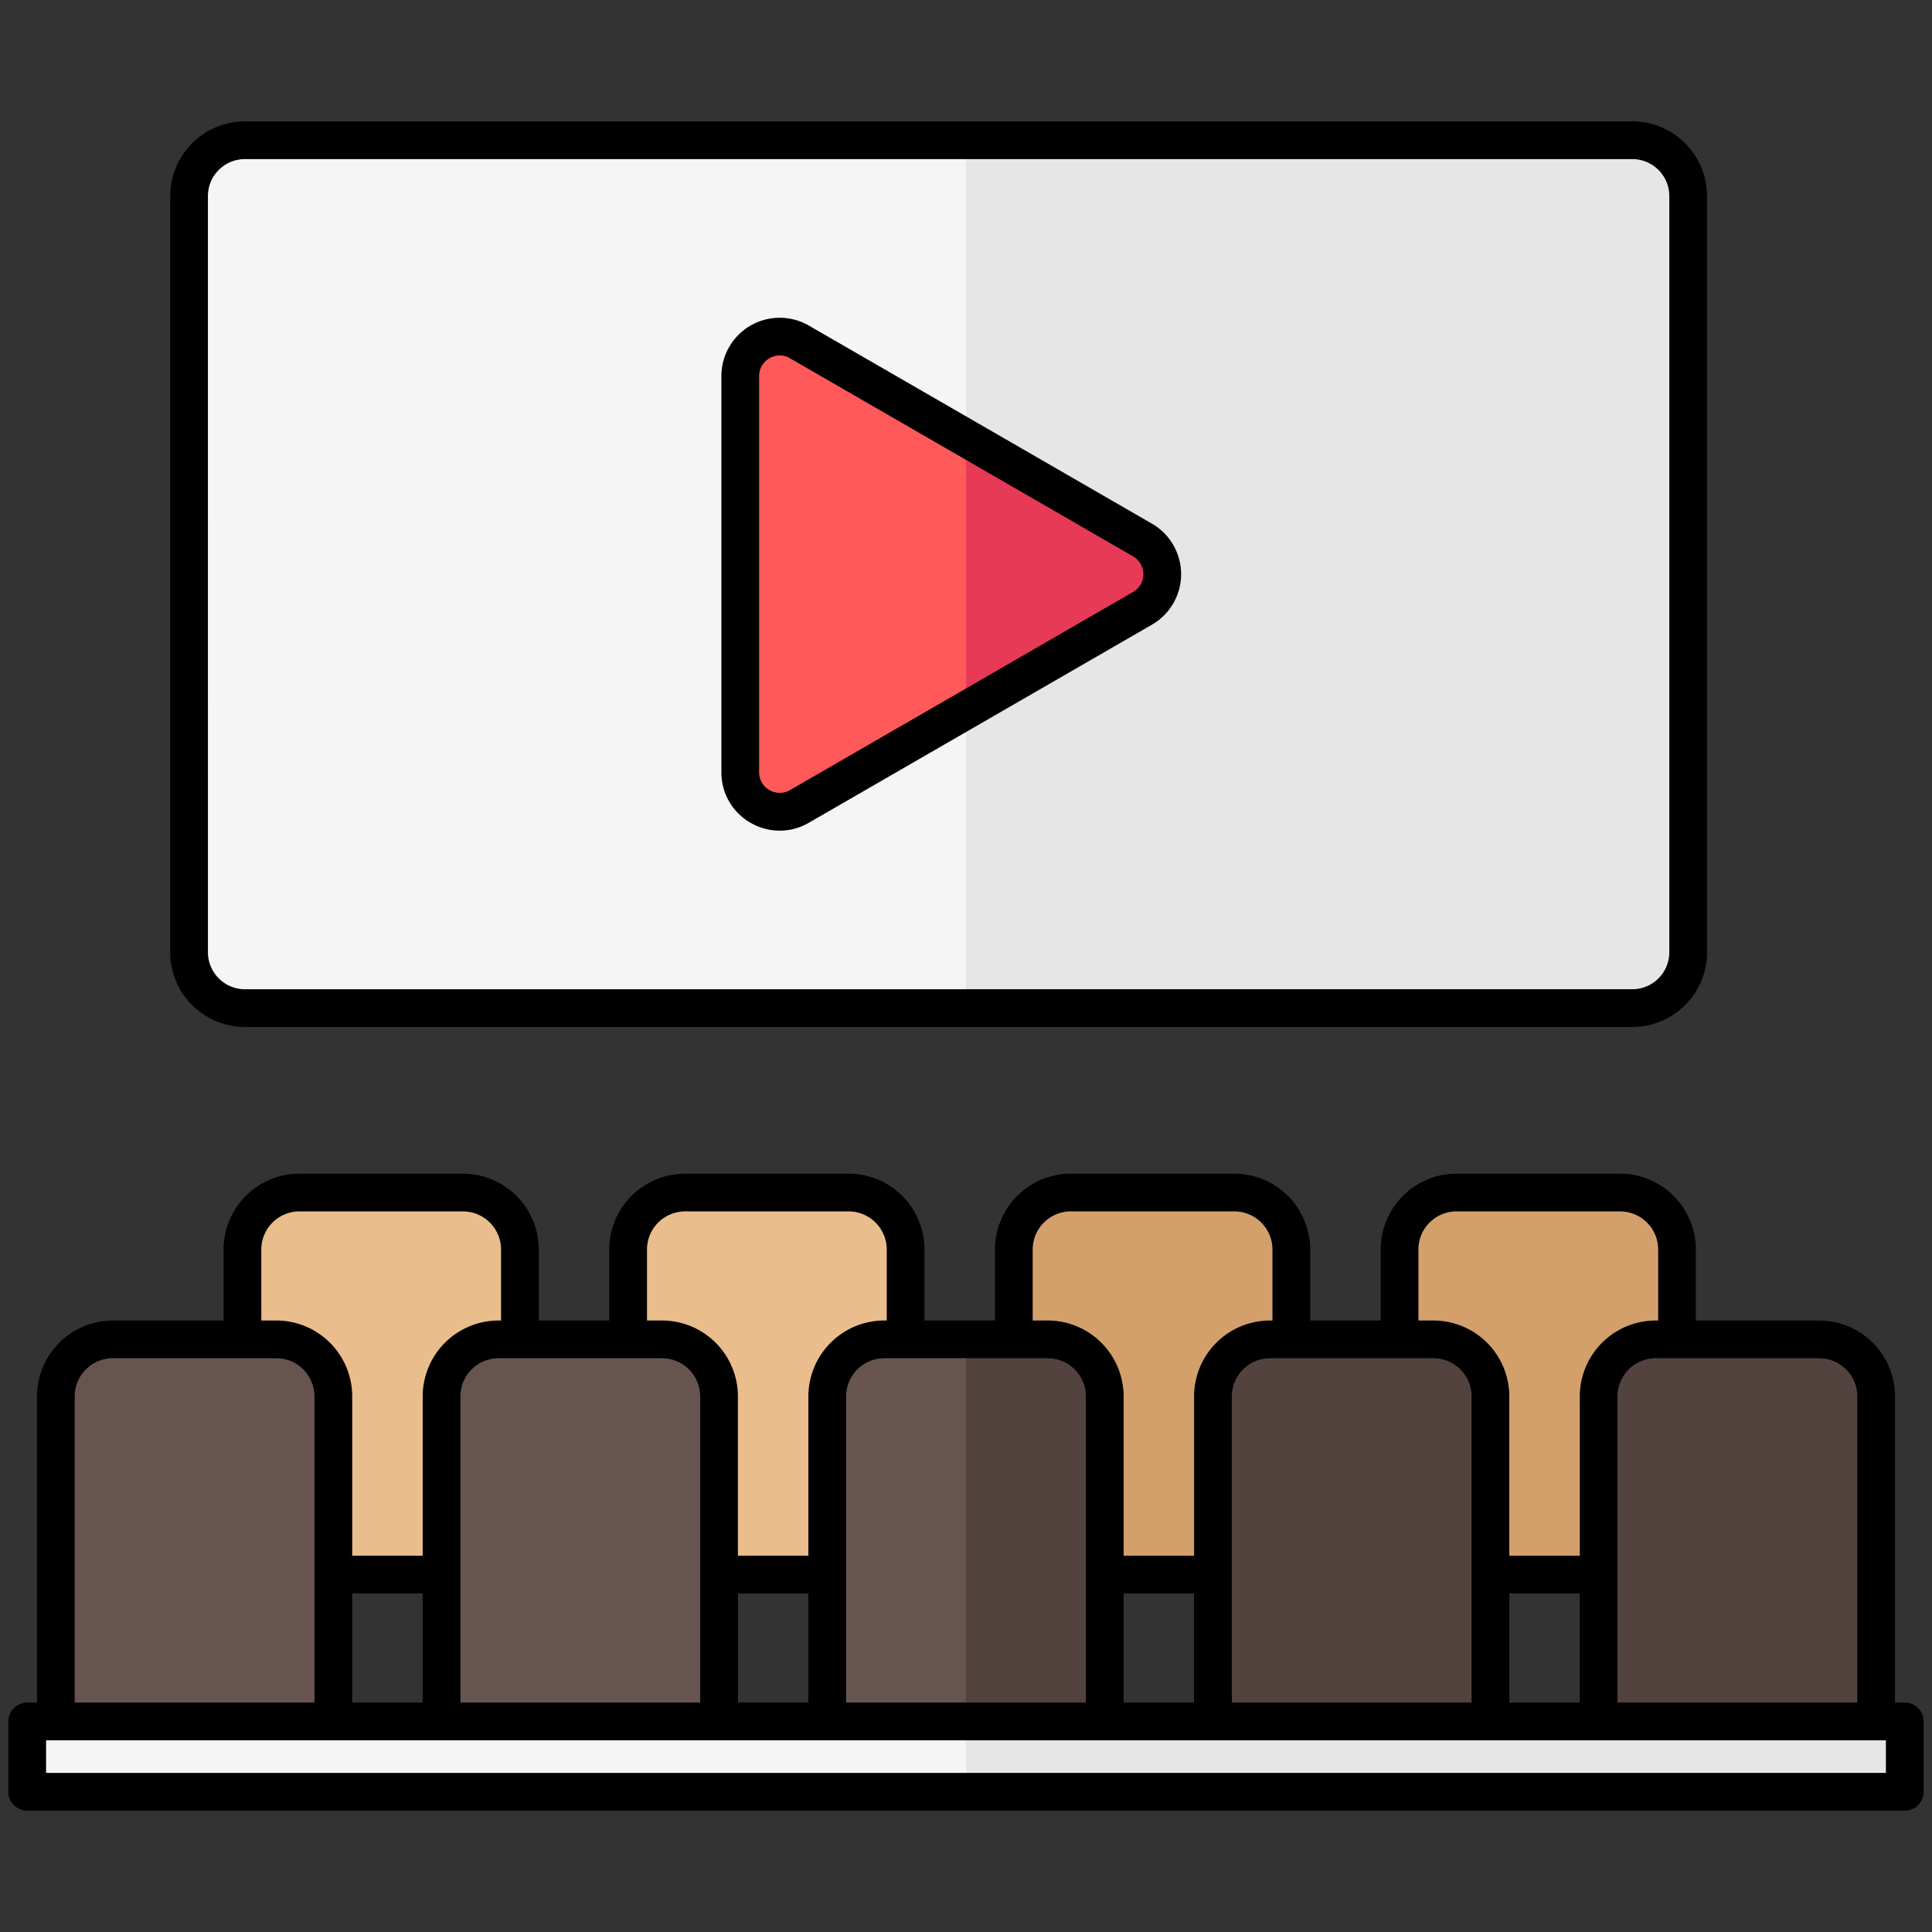
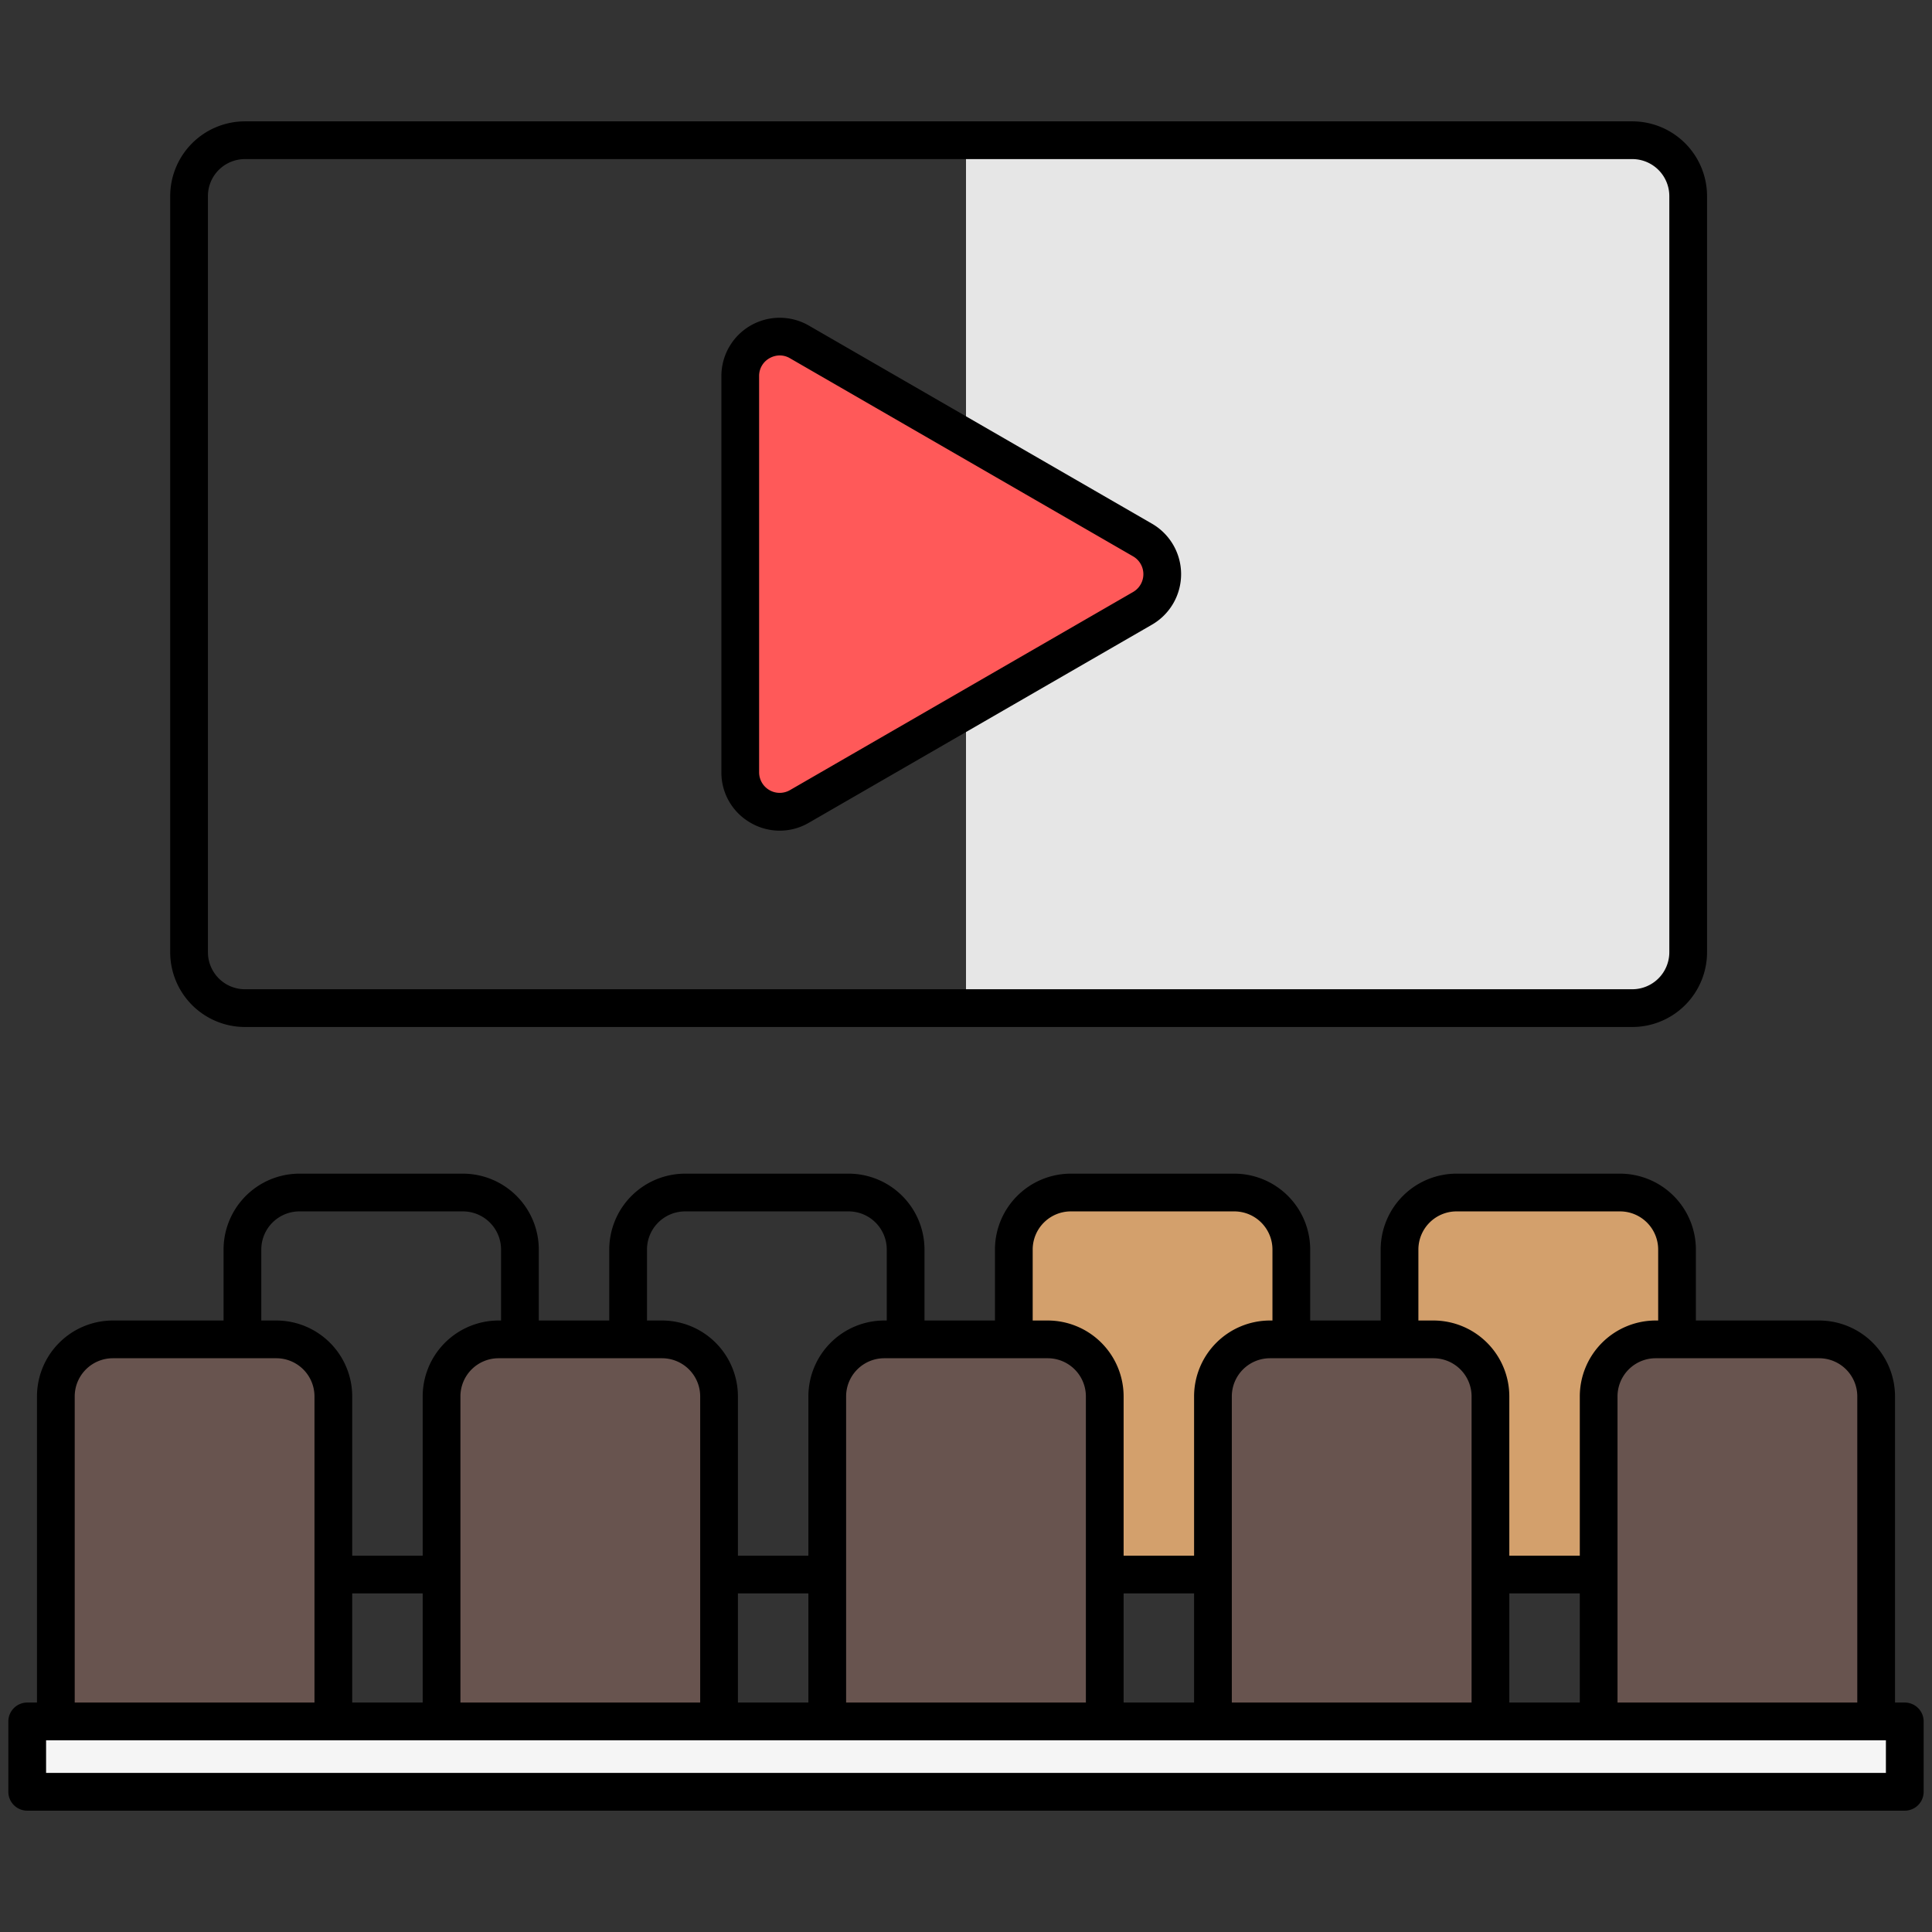
<svg xmlns="http://www.w3.org/2000/svg" height="512" viewBox="0 0 512 512" width="512">
  <rect x="0" y="0" width="512" height="512" fill="#333333" stroke="none" />
  <g id="Layer_1" data-name="Layer 1">
-     <path d="m432.586 267.165h-367.681a14.8 14.8 0 0 1 -14.8-14.8v-200.405a14.8 14.8 0 0 1 14.8-14.8h367.681a14.8 14.8 0 0 1 14.8 14.8v200.4a14.8 14.8 0 0 1 -14.8 14.805z" fill="#f5f5f5" />
    <path d="m447.389 51.96v200.4a14.8 14.8 0 0 1 -14.8 14.8h-176.589v-230.002h176.586a14.8 14.8 0 0 1 14.803 14.802z" fill="#e6e6e6" />
    <path d="m302.78 161.215-90.924 52.5a10.454 10.454 0 0 1 -15.681-9.053v-104.996a10.454 10.454 0 0 1 15.681-9.053l90.924 52.5a10.454 10.454 0 0 1 0 18.102z" fill="#ff5959" />
-     <path d="m137.786 417.275h-73.54v-86.137a15.107 15.107 0 0 1 15.107-15.107h43.326a15.107 15.107 0 0 1 15.107 15.107zm102.214-86.137a15.107 15.107 0 0 0 -15.107-15.107h-43.326a15.107 15.107 0 0 0 -15.107 15.107v86.137h73.54z" fill="#eabd8c" />
    <path d="m342.214 417.275h-73.54v-86.137a15.108 15.108 0 0 1 15.108-15.107h43.325a15.107 15.107 0 0 1 15.107 15.107zm102.215-86.137a15.108 15.108 0 0 0 -15.108-15.107h-43.321a15.107 15.107 0 0 0 -15.107 15.107v86.137h73.54z" fill="#d3a06c" />
    <path d="m88.341 456.193h-73.541v-86.136a15.107 15.107 0 0 1 15.107-15.108h43.327a15.107 15.107 0 0 1 15.107 15.108zm102.215-86.136a15.108 15.108 0 0 0 -15.108-15.108h-43.325a15.108 15.108 0 0 0 -15.107 15.108v86.136h73.54zm102.214 0a15.108 15.108 0 0 0 -15.107-15.108h-43.326a15.108 15.108 0 0 0 -15.107 15.108v86.136h73.54zm102.214 0a15.108 15.108 0 0 0 -15.107-15.108h-43.325a15.108 15.108 0 0 0 -15.108 15.108v86.136h73.54zm102.214 0a15.107 15.107 0 0 0 -15.107-15.108h-43.325a15.107 15.107 0 0 0 -15.107 15.108v86.136h73.541z" fill="#68544f" />
-     <path d="m292.77 370.057v86.136h-36.77v-101.244h21.663a15.108 15.108 0 0 1 15.107 15.108zm189.321-15.108h-43.325a15.107 15.107 0 0 0 -15.107 15.108v86.136h73.541v-86.136a15.107 15.107 0 0 0 -15.109-15.108zm-102.214 0h-43.325a15.108 15.108 0 0 0 -15.108 15.108v86.136h73.54v-86.136a15.107 15.107 0 0 0 -15.107-15.108z" fill="#53433f" />
    <path d="m504.786 474.842h-497.572v-18.649h497.572z" fill="#f5f5f5" />
-     <path d="m504.786 456.193v18.649h-248.786v-18.649z" fill="#e6e6e6" />
-     <path d="m302.78 161.215-46.78 27.008v-72.123l46.78 27.008a10.454 10.454 0 0 1 0 18.107z" fill="#e63a57" />
    <path d="m64.905 272.165h367.681a19.825 19.825 0 0 0 19.8-19.8v-200.405a19.826 19.826 0 0 0 -19.8-19.8h-367.681a19.825 19.825 0 0 0 -19.8 19.8v200.4a19.824 19.824 0 0 0 19.8 19.805zm-9.805-220.205a9.814 9.814 0 0 1 9.8-9.8h367.686a9.815 9.815 0 0 1 9.8 9.8v200.4a9.814 9.814 0 0 1 -9.8 9.8h-367.681a9.813 9.813 0 0 1 -9.8-9.8zm143.8 166.08a15.3 15.3 0 0 0 15.454 0l90.924-52.495a15.454 15.454 0 0 0 0-26.767l-90.922-52.495a15.454 15.454 0 0 0 -23.181 13.383v104.991a15.3 15.3 0 0 0 7.725 13.383zm2.273-118.374a5.358 5.358 0 0 1 2.727-4.723 5.623 5.623 0 0 1 2.755-.75 5.338 5.338 0 0 1 2.7.75l90.924 52.495a5.454 5.454 0 0 1 0 9.447l-90.924 52.5a5.454 5.454 0 0 1 -8.181-4.723zm303.613 351.527h-2.586v-81.136a20.131 20.131 0 0 0 -20.107-20.108h-32.664v-18.81a20.131 20.131 0 0 0 -20.108-20.108h-43.321a20.131 20.131 0 0 0 -20.107 20.108v18.81h-18.679v-18.81a20.131 20.131 0 0 0 -20.107-20.108h-43.325a20.131 20.131 0 0 0 -20.108 20.108v18.81h-18.674v-18.81a20.131 20.131 0 0 0 -20.107-20.108h-43.326a20.131 20.131 0 0 0 -20.107 20.108v18.81h-18.674v-18.81a20.131 20.131 0 0 0 -20.107-20.108h-43.326a20.131 20.131 0 0 0 -20.107 20.108v18.81h-29.337a20.131 20.131 0 0 0 -20.109 20.108v81.136h-2.586a5 5 0 0 0 -5 5v18.65a5 5 0 0 0 5 5h497.572a5 5 0 0 0 5-5v-18.65a5 5 0 0 0 -5-5zm-12.586-81.136v81.136h-63.541v-81.136a10.119 10.119 0 0 1 10.107-10.108h43.325a10.119 10.119 0 0 1 10.109 10.108zm-398.859 52.217h18.675v28.919h-18.675zm92.215 28.919h-63.54v-81.136a10.119 10.119 0 0 1 10.107-10.108h43.325a10.12 10.12 0 0 1 10.108 10.108zm10-28.919h18.674v28.919h-18.674zm92.214 28.919h-63.54v-81.136a10.119 10.119 0 0 1 10.107-10.108h43.326a10.119 10.119 0 0 1 10.107 10.108zm10-28.919h18.674v28.919h-18.674zm92.214 28.919h-63.54v-81.136a10.12 10.12 0 0 1 10.108-10.108h43.325a10.119 10.119 0 0 1 10.107 10.108zm10-28.919h18.675v28.919h-18.675zm-24.095-91.135a10.119 10.119 0 0 1 10.111-10.108h43.325a10.119 10.119 0 0 1 10.108 10.108v18.81h-.663a20.131 20.131 0 0 0 -20.107 20.108v42.217h-18.679v-42.217a20.131 20.131 0 0 0 -20.107-20.108h-3.988zm-102.215 0a10.119 10.119 0 0 1 10.108-10.108h43.325a10.119 10.119 0 0 1 10.107 10.108v18.81h-.662a20.131 20.131 0 0 0 -20.108 20.108v42.217h-18.674v-42.217a20.131 20.131 0 0 0 -20.107-20.108h-3.989zm-102.214 0a10.119 10.119 0 0 1 10.107-10.108h43.326a10.119 10.119 0 0 1 10.107 10.108v18.81h-.663a20.131 20.131 0 0 0 -20.107 20.108v42.217h-18.674v-42.217a20.131 20.131 0 0 0 -20.108-20.108h-3.988zm-102.214 0a10.119 10.119 0 0 1 10.107-10.108h43.326a10.119 10.119 0 0 1 10.107 10.108v18.81h-.663a20.131 20.131 0 0 0 -20.107 20.108v42.217h-18.675v-42.217a20.131 20.131 0 0 0 -20.107-20.108h-3.988zm-49.446 38.918a10.119 10.119 0 0 1 10.107-10.108h43.327a10.119 10.119 0 0 1 10.107 10.108v81.136h-63.541zm479.984 99.786h-487.57v-8.65h487.572z" />
  </g>
</svg>